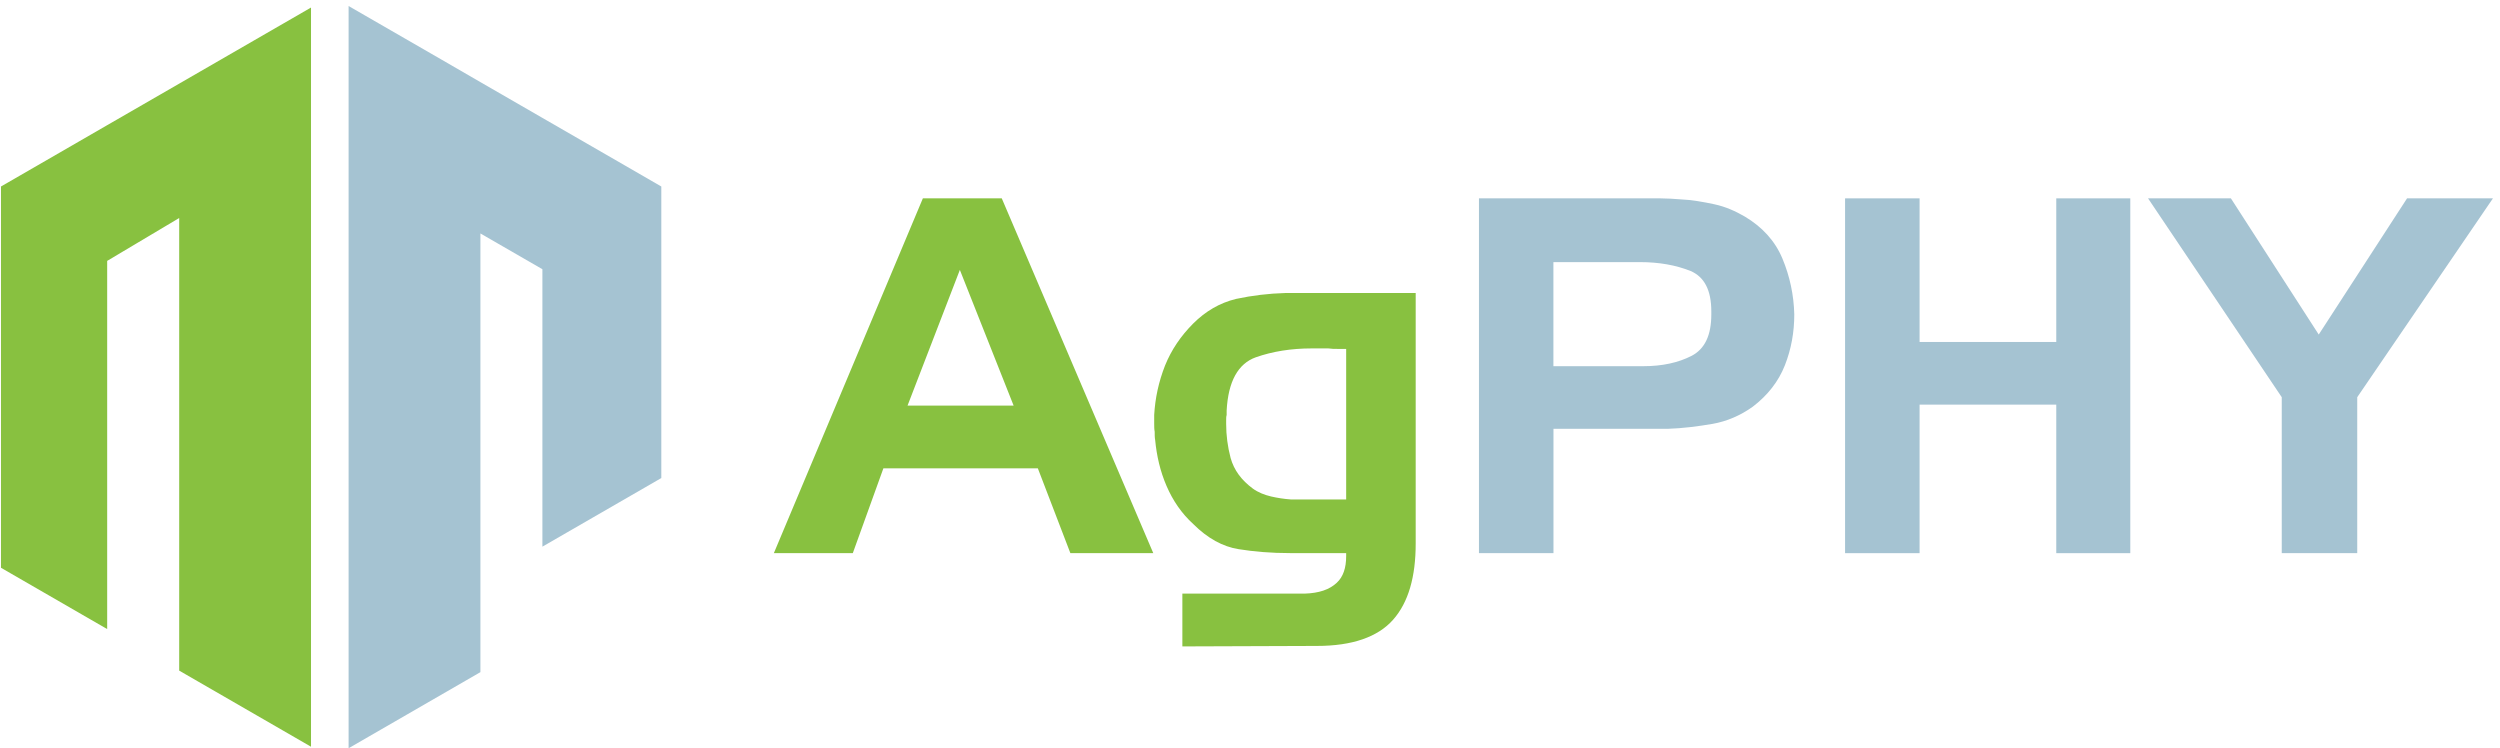
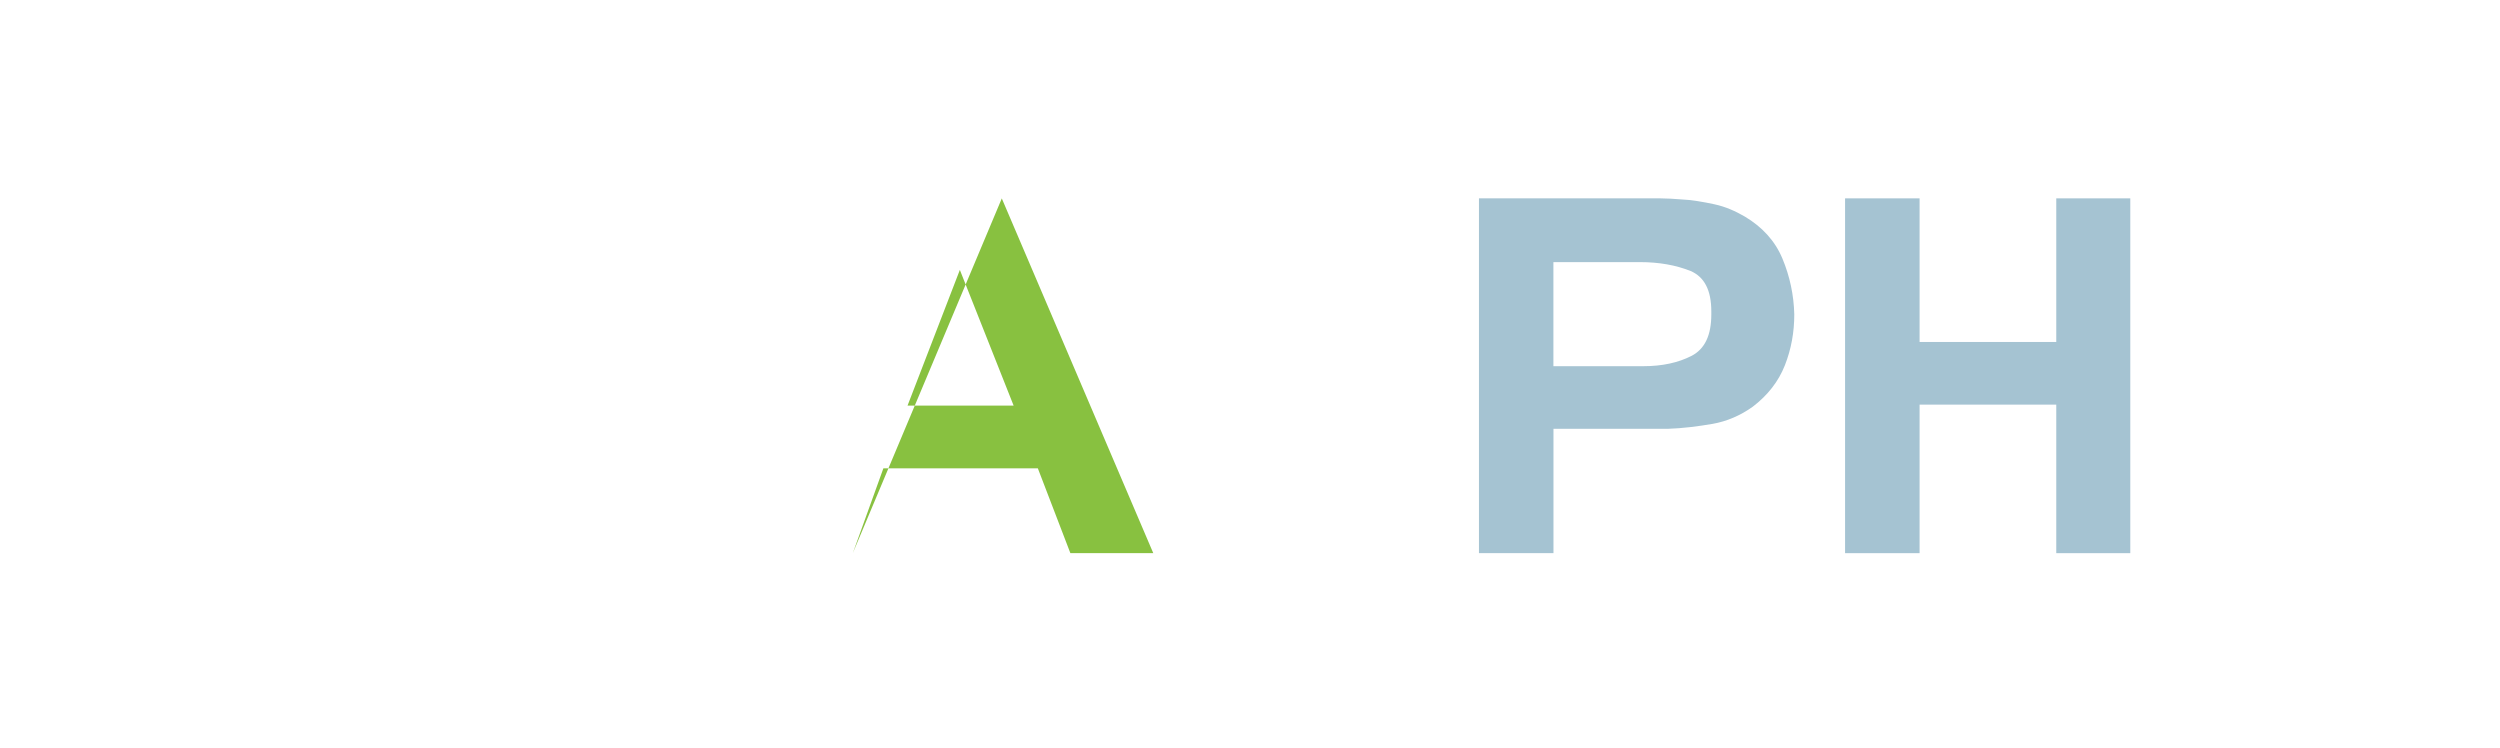
<svg xmlns="http://www.w3.org/2000/svg" version="1.1" viewBox="195 338 411 123" xml:space="preserve">
  <style type="text/css">
    .st0{fill:#A5C3D2;stroke:none;}
    .st1{fill:#88C140;stroke:none;}
    .st2{fill:#FFFFFF;stroke:none;}
    .st3{fill:#6D6E71;stroke:none;}
</style>
  <g>
    <g>
-       <polygon class="st0" points="297.68,365.17 284.17,357.38 273.98,351.5 267.5,347.75 252.31,338.99 252.31,461.01 273.98,448.5              273.98,376.38 284.17,382.26 284.17,427.87 303.72,416.59 303.72,368.66" />
-       <polygon class="st1" points="224.46,351.75 212.62,358.58 197.4,367.37 195.16,368.66 195.16,431.34 212.62,441.42 212.62,380.89              224.46,373.84 224.46,448.25 246.13,460.76 246.13,339.24 227.82,349.81" />
-     </g>
+       </g>
    <g>
-       <path class="st1" d="M359.69,370.61l24.91,58.33h-13.63l-5.35-13.95h-25.39l-5.03,13.95h-12.98l24.5-58.33H359.69z M344.2,404.68             h17.44l-8.84-22.31L344.2,404.68z" />
-       <path class="st1" d="M424.02,439.89c-2.51,2.84-6.73,4.3-12.49,4.3l-22.15,0.08v-8.68h20.12c2.35-0.08,4.06-0.65,5.27-1.79             c1.05-0.97,1.54-2.43,1.54-4.38c0-0.16,0-0.32,0-0.49h-9.17c-3.16,0-6-0.24-8.52-0.65c-2.6-0.41-5.11-1.79-7.46-4.14             c-1.87-1.7-3.33-3.81-4.38-6.25c-1.05-2.43-1.62-4.95-1.87-7.54c-0.08-0.41-0.08-0.89-0.08-1.38c-0.08-0.41-0.08-0.89-0.08-1.3             c0-0.24,0-0.49,0-0.73c0-0.24,0-0.49,0-0.73c0.16-2.76,0.73-5.43,1.78-8.11c1.05-2.6,2.6-4.87,4.62-6.9             c2.03-2.03,4.38-3.41,7.06-4.06c2.68-0.57,5.35-0.89,8.11-0.97c0.16,0,0.32,0,0.49,0c0.08,0,0.24,0,0.32,0h20.61v41.13             C427.75,432.83,426.54,437.05,424.02,439.89z M416.31,420.1v-24.74c-0.49,0-0.97,0-1.46,0c-0.49,0-0.97,0-1.46-0.08             c-0.41,0-0.73,0-1.14,0c-0.41,0-0.73,0-1.14,0c-0.16,0-0.32,0-0.49,0c-3.33,0-6.41,0.49-9.17,1.46c-2.92,1.05-4.54,3.98-4.79,8.76             c0,0.24,0,0.49,0,0.73c-0.08,0.24-0.08,0.57-0.08,0.81s0,0.41,0,0.65c0,1.87,0.24,3.73,0.73,5.6c0.57,2.03,1.79,3.65,3.65,5.03             c0.89,0.65,1.95,1.05,3,1.3c1.05,0.24,2.11,0.41,3.25,0.49c0.41,0,0.89,0,1.3,0c0.41,0,0.89,0,1.3,0c0.08,0,0.24,0,0.32,0             c0.08,0,0.24,0,0.32,0H416.31z" />
+       <path class="st1" d="M359.69,370.61l24.91,58.33h-13.63l-5.35-13.95h-25.39l-5.03,13.95l24.5-58.33H359.69z M344.2,404.68             h17.44l-8.84-22.31L344.2,404.68z" />
      <path class="st0" d="M464.74,370.61c1.05,0,2.11,0,3.24,0c1.05,0,2.19,0.08,3.25,0.16c1.87,0.08,3.73,0.41,5.6,0.81             s3.49,1.14,5.03,2.03c2.84,1.7,4.95,3.97,6.17,6.9c1.22,2.92,1.87,6,1.95,9.17c0,2.92-0.49,5.68-1.54,8.36             c-1.05,2.68-2.84,4.95-5.27,6.81c-2.03,1.46-4.3,2.43-6.65,2.84c-2.43,0.41-4.87,0.73-7.38,0.81c-0.65,0-1.3,0-1.95,0             c-0.65,0-1.3,0-1.95,0h-14.85v20.44h-12.25v-58.33H464.74z M450.38,381.08v17.12h14.85c3,0,5.68-0.57,7.87-1.7             c2.19-1.14,3.24-3.41,3.24-6.81c0-0.16,0-0.32,0-0.49c0-3.49-1.14-5.68-3.41-6.65c-2.43-0.97-5.19-1.46-8.36-1.46H450.38z" />
      <path class="st0" d="M510.58,394.22h22.47v-23.61h12.17v58.33h-12.17v-24.42h-22.47v24.42h-12.25v-58.33h12.25V394.22z" />
-       <path class="st0" d="M561.76,370.61L576.2,393l14.52-22.39h14.12l-22.31,32.69v25.63h-12.41v-25.63l-21.98-32.69H561.76z" />
    </g>
  </g>
</svg>